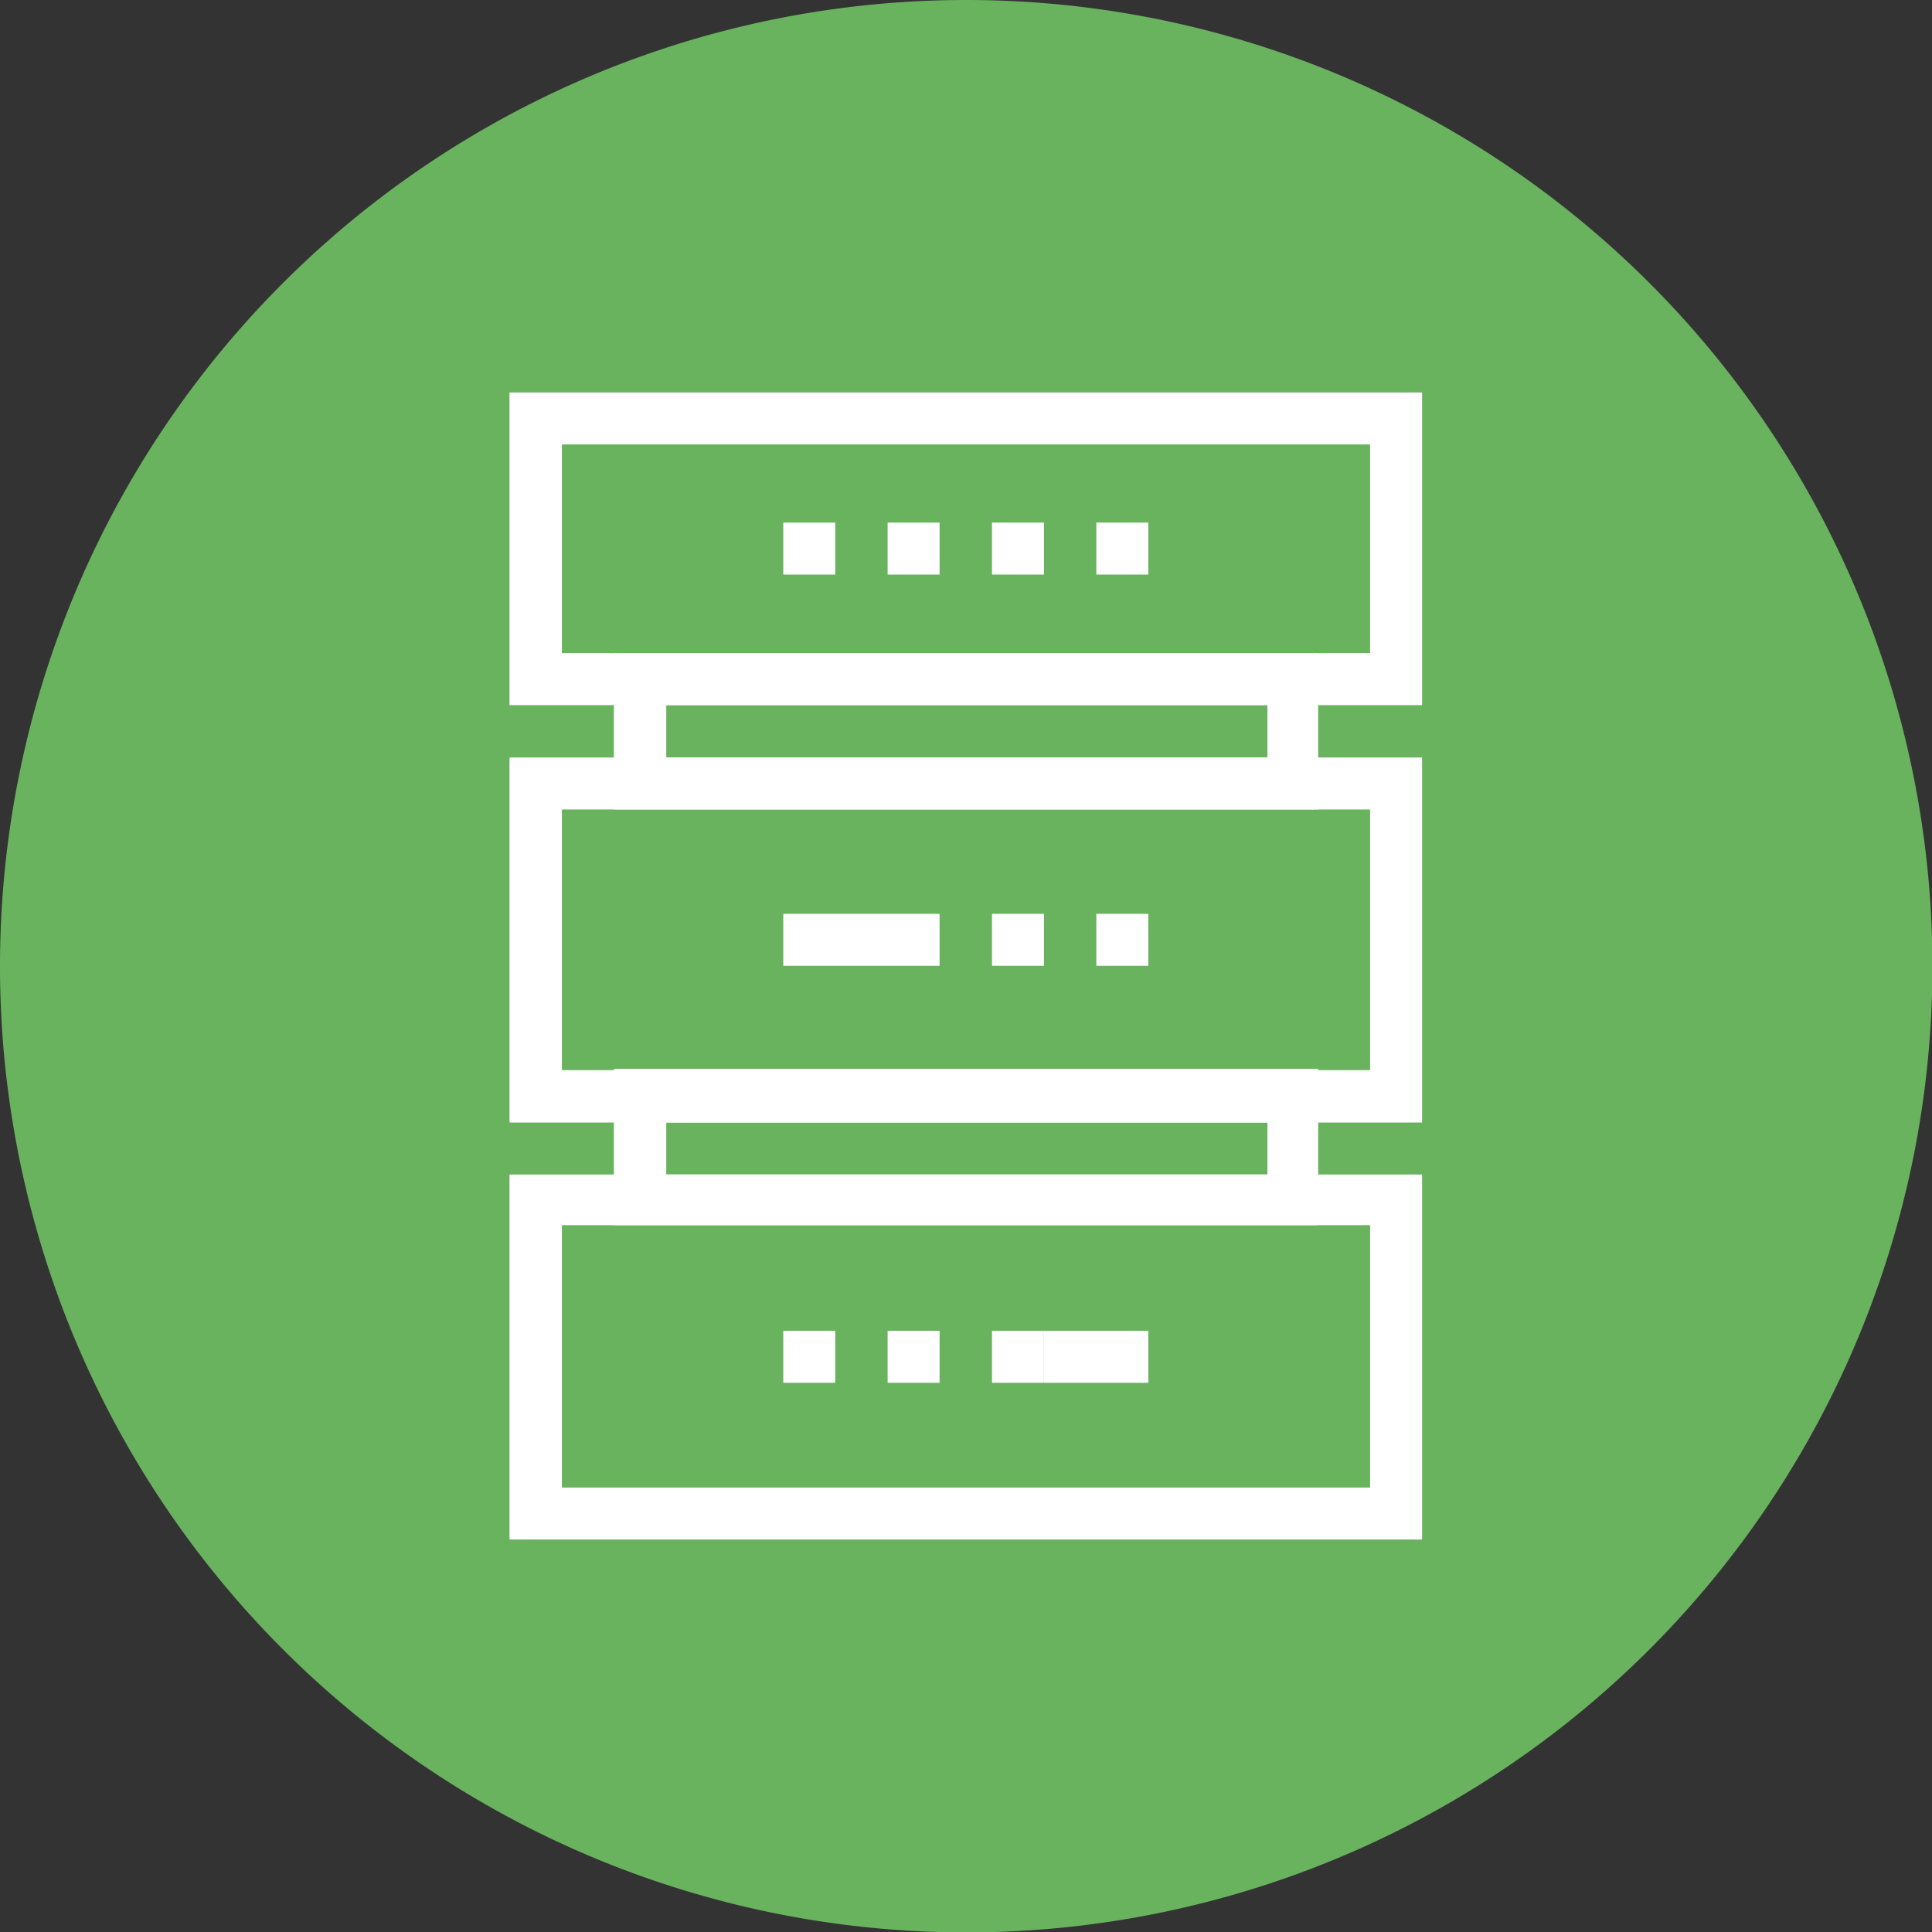
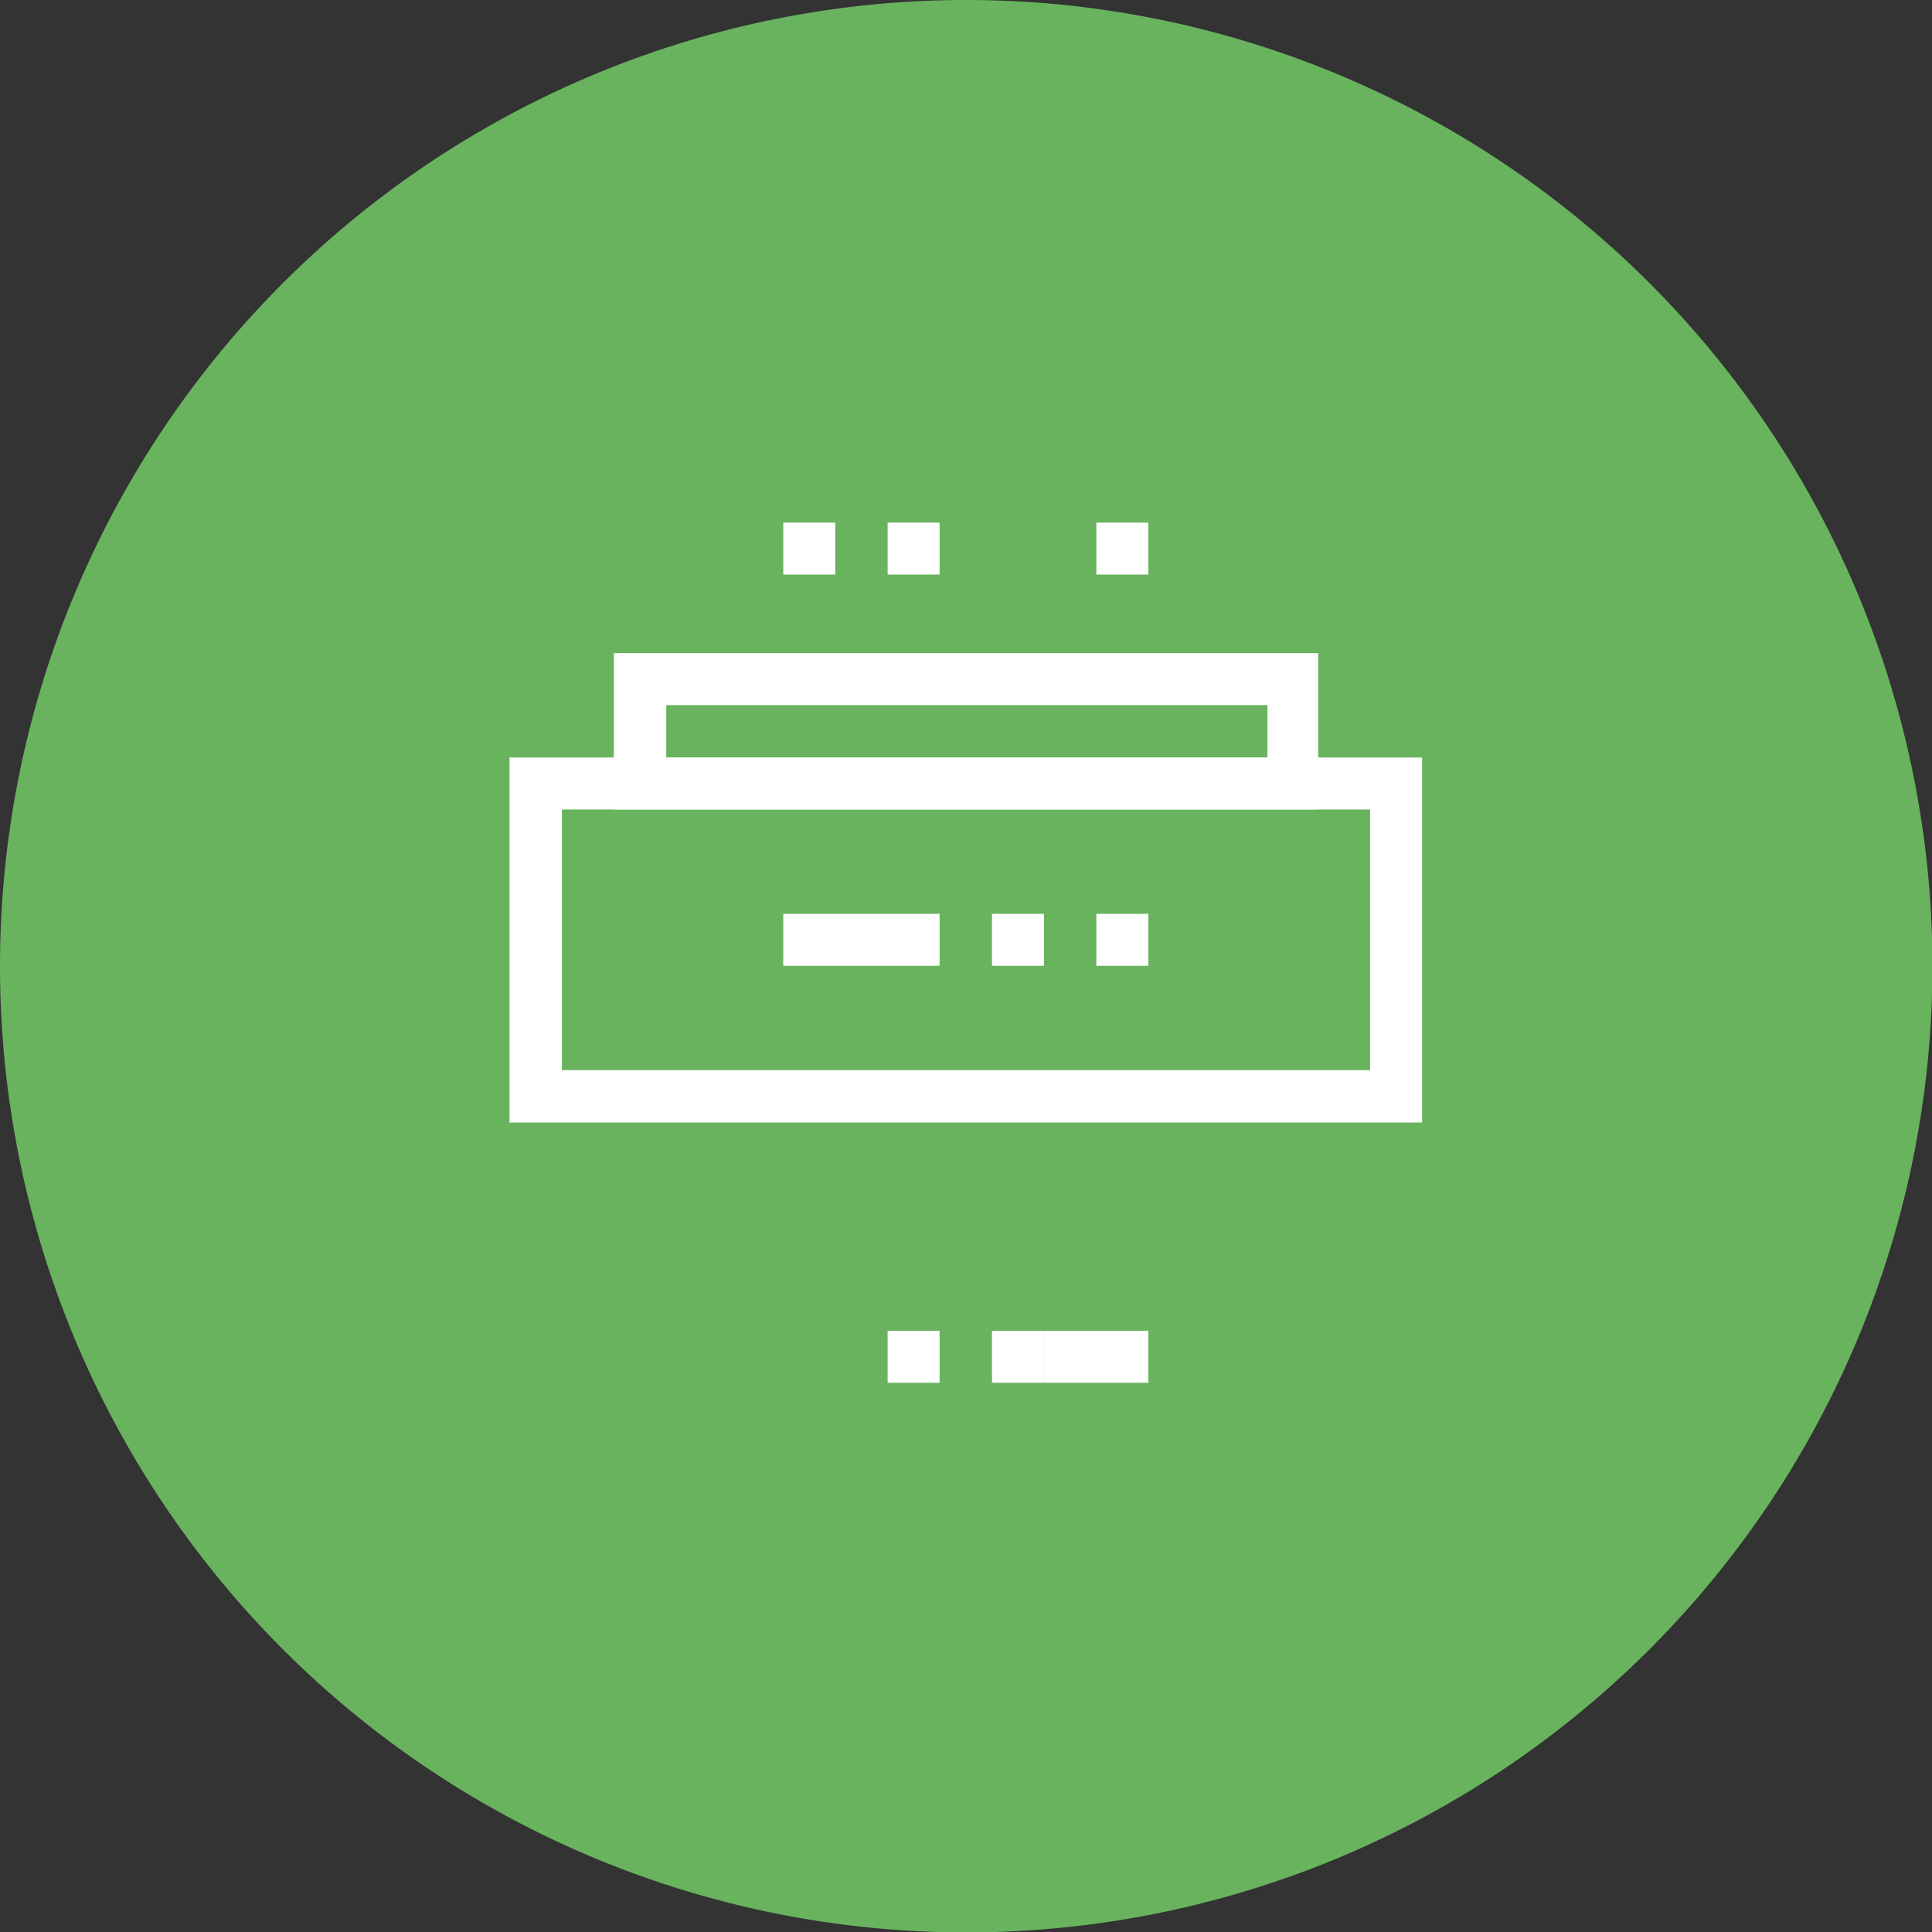
<svg xmlns="http://www.w3.org/2000/svg" viewBox="0 0 45.73 45.73">
  <rect x="0" y="0" width="45.73" height="45.73" fill="#333333" stroke="none" />
  <g id="Layer_2" data-name="Layer 2">
    <g id="Layer_1-2" data-name="Layer 1">
      <path d="M0,22.86A22.87,22.87,0,1,0,22.86,0,22.87,22.87,0,0,0,0,22.86" fill="#69b35f" />
-       <path d="M13.3,35.21H32.43V29H13.3Zm20.36,1.23H12.06V27.8h21.6Z" fill="#fff" />
-       <rect x="18.54" y="31.5" width="1.23" height="1.23" fill="#fff" />
      <rect x="21.01" y="31.5" width="1.23" height="1.23" fill="#fff" />
      <rect x="23.48" y="31.5" width="1.23" height="1.23" fill="#fff" />
      <rect x="24.71" y="31.5" width="2.47" height="1.23" fill="#fff" />
      <path d="M13.3,25.33H32.43V19.16H13.3Zm20.36,1.24H12.06V17.93h21.6Z" fill="#fff" />
      <rect x="18.54" y="21.63" width="3.7" height="1.23" fill="#fff" />
      <rect x="23.48" y="21.63" width="1.23" height="1.23" fill="#fff" />
      <rect x="25.95" y="21.63" width="1.23" height="1.23" fill="#fff" />
-       <path d="M13.3,15.46H32.43V10.52H13.3Zm20.36,1.23H12.06V9.29h21.6Z" fill="#fff" />
      <rect x="18.54" y="12.37" width="1.23" height="1.23" fill="#fff" />
      <rect x="21.01" y="12.37" width="1.23" height="1.23" fill="#fff" />
-       <rect x="23.48" y="12.37" width="1.23" height="1.23" fill="#fff" />
      <rect x="25.95" y="12.37" width="1.23" height="1.23" fill="#fff" />
-       <path d="M15.77,27.8H30V26.57H15.77ZM31.2,29H14.53v-3.7H31.2Z" fill="#fff" />
      <path d="M15.77,17.93H30V16.69H15.77ZM31.2,19.16H14.53v-3.7H31.2Z" fill="#fff" />
    </g>
  </g>
</svg>